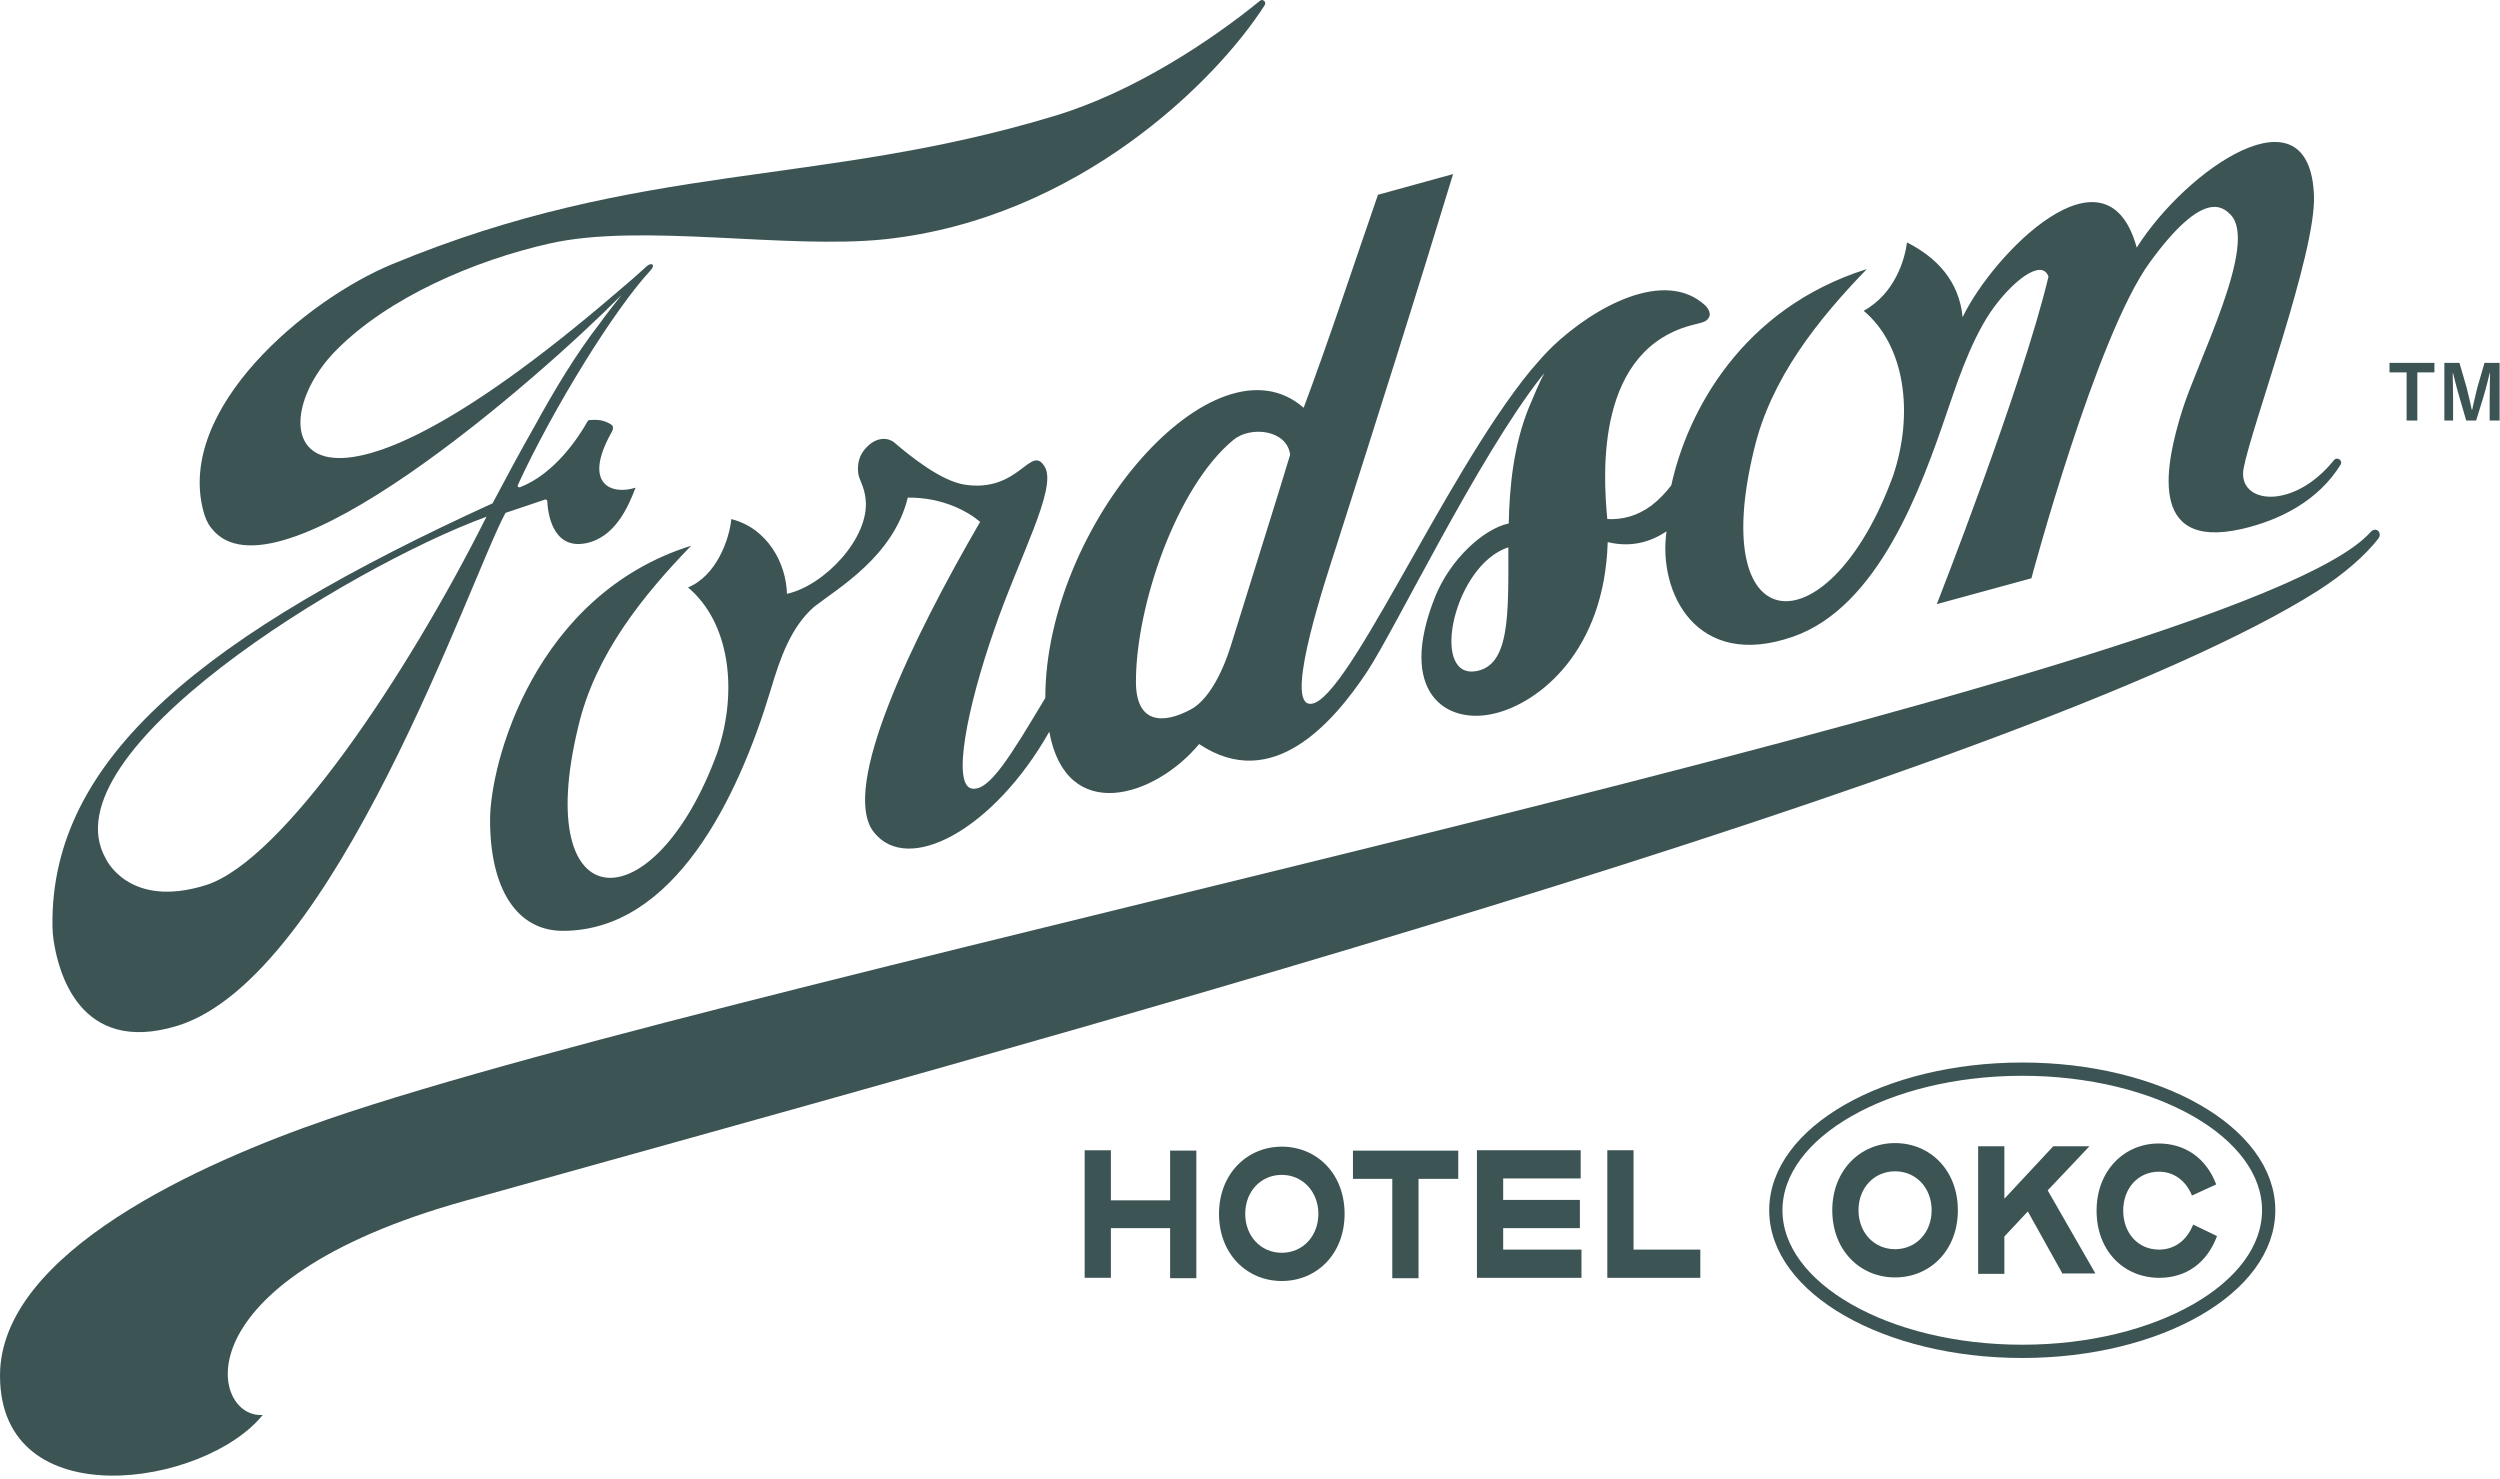
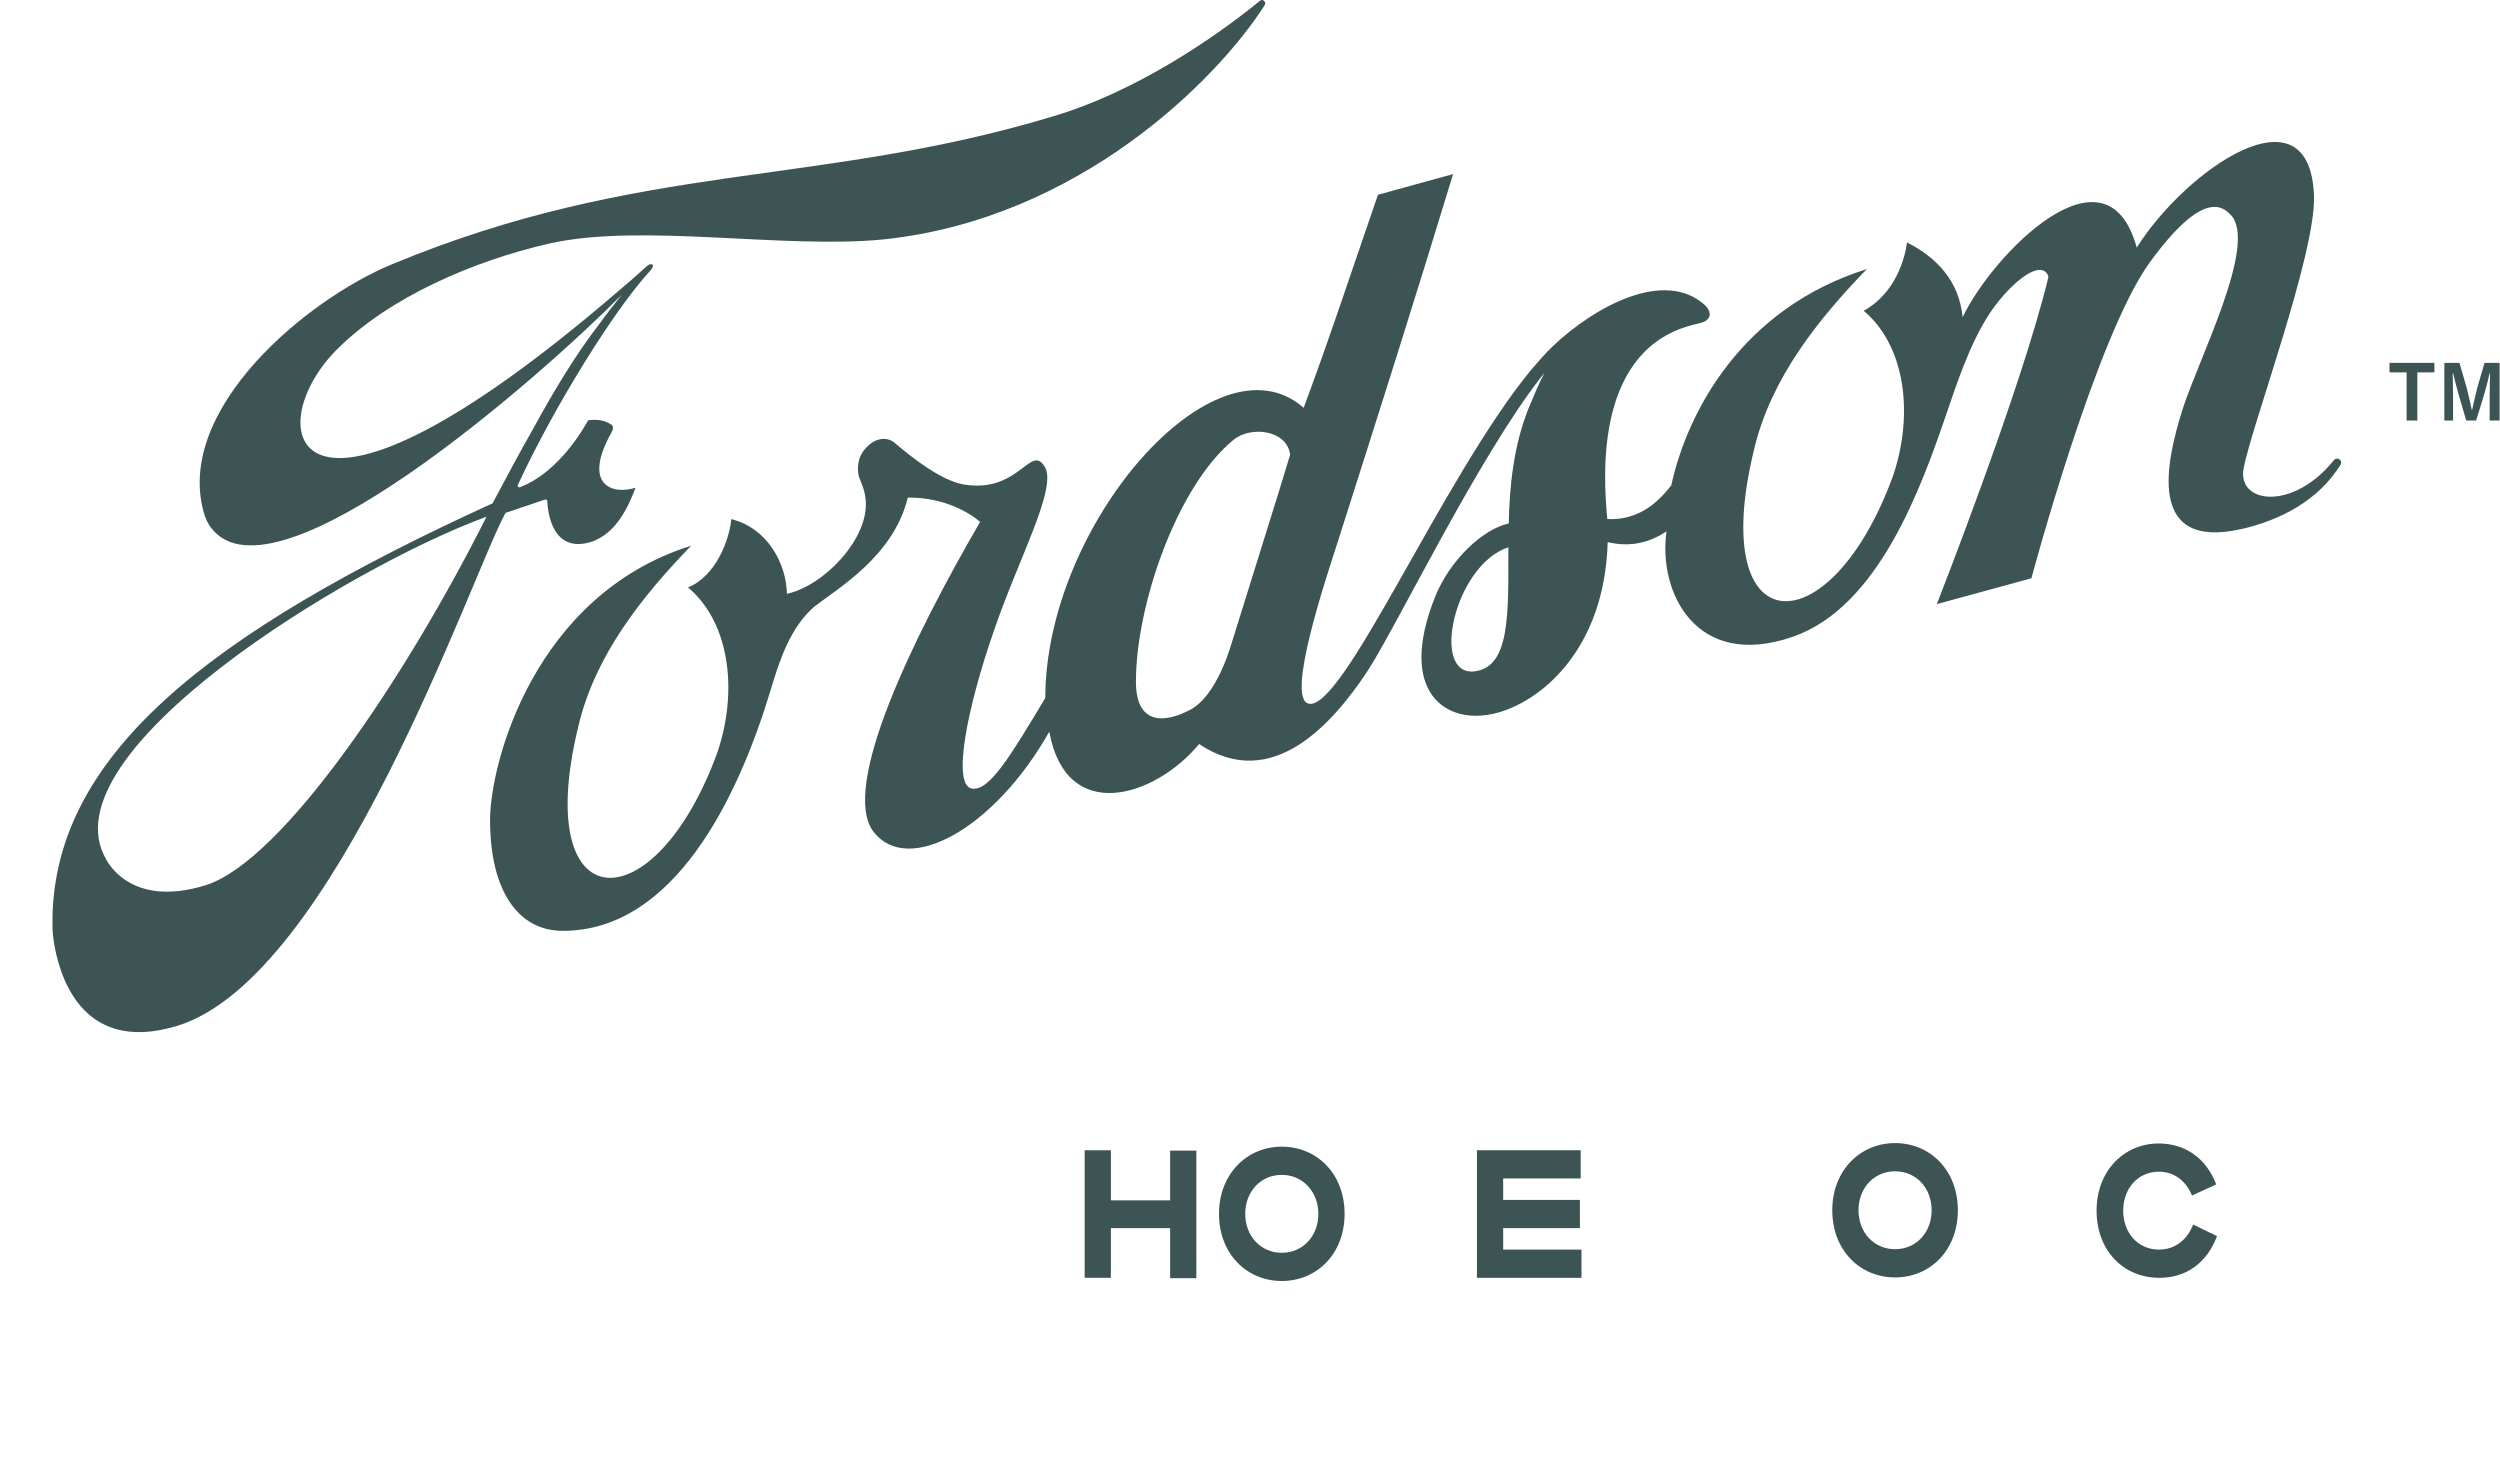
<svg xmlns="http://www.w3.org/2000/svg" version="1.1" id="Layer_1" x="0px" y="0px" viewBox="0 0 629 372" style="enable-background:new 0 0 629 372;" xml:space="preserve">
  <style type="text/css"> .st0{fill:#3D5455;} .st1{fill:none;stroke:#3D5455;stroke-width:3.34;stroke-miterlimit:10;} </style>
  <path class="st0" d="M615,105.8V91.3h3.8l1.8,6.2c0.5,1.9,1.3,5.6,1.3,5.6h0.1c0,0,0.8-3.7,1.3-5.6l1.8-6.2h3.8v14.5h-2.5v-5.3 c0-2.6,0.1-6.6,0.1-6.6h-0.1c0,0-0.8,3.5-1.7,6.4l-1.7,5.5h-2.5l-1.6-5.5c-0.9-3-1.7-6.4-1.7-6.4h-0.1c0,0,0.1,4,0.1,6.6v5.3H615z M601.2,93.7v-2.4h11.3v2.4h-4.3v12.1h-2.7V93.7H601.2z" />
  <path class="st0" d="M476.8,287.6c8.8,0,15.8,6.8,15.8,16.9c0,10.1-7,16.9-15.8,16.9c-8.8,0-15.8-6.8-15.8-16.9 C461,294.5,468,287.6,476.8,287.6z M476.8,294.7c-5.3,0-9.2,4.2-9.2,9.8s3.9,9.8,9.2,9.8c5.3,0,9.2-4.2,9.2-9.8 S482.1,294.7,476.8,294.7z" />
-   <path class="st0" d="M519,320.6l-8.8-15.8l-5.9,6.3v9.4h-6.6v-32.1h6.6v13.2l12.3-13.2h9.1l-10.5,11.1l12,20.9H519z" />
  <path class="st0" d="M557.8,311c-2.5,6.7-7.7,10.5-14.5,10.5c-9,0-15.8-6.8-15.8-16.9c0-10.1,7-16.9,15.6-16.9 c6.7,0,12,3.7,14.5,10.3l-6.1,2.8c-1.5-3.7-4.5-6-8.3-6c-5.3,0-9,4.2-9,9.8s3.7,9.8,9,9.8c4.1,0,7.1-2.5,8.6-6.3L557.8,311 L557.8,311z" />
  <path class="st0" d="M294.4,321.5V309h-14.9v12.5h-6.6v-32.1h6.6V302h14.9v-12.5h6.6v32.1H294.4z" />
  <path class="st0" d="M322.5,288.5c8.8,0,15.8,6.8,15.8,16.9c0,10.1-7,16.9-15.8,16.9s-15.8-6.8-15.8-16.9 C306.7,295.4,313.7,288.5,322.5,288.5z M322.5,295.6c-5.3,0-9.2,4.2-9.2,9.8c0,5.6,3.9,9.8,9.2,9.8s9.2-4.2,9.2-9.8 C331.7,299.9,327.8,295.6,322.5,295.6z" />
-   <path class="st0" d="M366.9,296.6h-10v25h-6.6v-25h-9.9v-7.1h26.5V296.6z" />
  <path class="st0" d="M397.9,321.5h-26.3v-32.1h26.1v7.1h-19.5v5.4h19.3v7.1h-19.3v5.4h19.7V321.5z" />
-   <path class="st0" d="M427.8,321.5h-23.4v-32.1h6.6v25h16.8V321.5z" />
-   <path class="st1" d="M508.8,340c34.2,0,62-15.9,62-35.5s-27.8-35.5-62-35.5c-34.2,0-62,15.9-62,35.5S474.6,340,508.8,340z" />
-   <path class="st0" d="M596.4,133.9c-32.3,36.4-404.6,110.2-513.9,147.7C50.8,292.5,0,315.1,0,346.1c0,35.8,51.5,28,66.1,9.9 c-13.1,1-21.6-33.7,51-53.9c138-38.6,393.4-107.6,465.8-153.3c7.1-4.5,12.3-9.2,15.5-13.3C599.5,133.9,597.7,132.4,596.4,133.9 L596.4,133.9z" />
  <path class="st0" d="M44.6,258.1c39.7-12.2,73.9-113.1,82.5-128.9c0.1-0.1,0.1-0.2,0.2-0.2l9.8-3.3c0.3-0.1,0.6,0.1,0.6,0.4 c0.1,2.5,1.1,12.2,9.6,10.6c7.4-1.4,10.8-9.2,12.6-14c-5.9,1.9-13.4-0.7-6.1-13.8c0.7-1.2,0.5-1.8-0.2-2.2c-1.7-1-3.1-1.2-5.4-1 c-0.1,0-0.2,0.1-0.3,0.2c-2.3,4.1-8.3,13.3-17.1,16.7c-0.3,0.1-0.7-0.2-0.5-0.6c9-19.5,24.3-44.2,33.4-54c1.3-1.4,0.2-2.1-1-1 c-2.4,2.2-4.8,4.3-7.2,6.3c-82.4,70.9-90.6,34.8-71,14.9c13.3-13.5,35.1-22.7,53.6-26.9c23.2-5.3,59.5,1.5,84.5-1.1 C271.2,55,306,20.4,318.2,1.3c0.5-0.8-0.5-1.7-1.2-1.1c-12,9.8-31.7,23-51.8,29C205.7,47.2,161.5,40.4,98.6,66.5 c-21.5,8.9-54.4,36.3-47.4,62.2c0.4,1.5,1,3,2,4.2c15.9,20.5,82.1-37.4,103.2-58.7c-1.9,2.4-3.8,4.8-5.6,7.3 c-5.8,7.5-11.2,16.4-16.5,26.1c-3.6,6.3-7,12.7-10.3,18.9l0,0.1C52.2,159.4,12.6,190.4,13.2,233c0,1.2,0.1,2.4,0.3,3.7 C14.6,243.9,19.7,265.7,44.6,258.1L44.6,258.1z M122.4,130c-19.9,39.7-51.1,86.5-70.6,92.7c-19.5,6.1-25.2-6.7-25.2-6.7 C11.5,189.3,87.6,142.8,122.4,130L122.4,130z" />
  <path class="st0" d="M263,175.6c-8.7,14.5-14.1,23.6-18.5,22.8c-5-0.9-1.2-20.3,5.6-39.8c6.3-18.4,15.9-35.7,12.8-41.1 c-3.6-6.1-6.4,6.7-20.4,4.4c-5.8-1-13.2-6.9-17.3-10.4c-1.8-1.6-4.5-1.4-6.6,0.5c-1.6,1.4-3,3.4-2.7,6.8c0.1,1.8,1.6,3.5,1.9,6.9 c1,9.7-10.5,21.7-19.8,23.7c-0.2-7.7-4.9-16.5-14-18.8c-0.5,5.2-3.8,14.3-10.9,17.2c10.4,8.7,12.7,25.8,7.4,41.5 c-15.8,43.4-47,42.8-35-6.5c4.2-18,16.2-32.9,28.4-45.5c-39.5,12.4-50.6,54.8-50.6,69c0,17.6,6.9,27.9,18.3,27.9 c28,0,44.1-33.4,52.3-60.6c2.4-8.1,5.1-15.8,10.9-20.9c6-4.7,20-12.7,23.6-27.5c9-0.1,15.4,3.7,18.2,6.1c-17,29.3-35.3,66.9-26.8,78 c8.6,11.1,30.3-0.6,44.2-25.2c4.3,23.6,26.7,16.4,37.7,3.1c18.5,12.4,33.8-5.5,42.2-18.1c7.2-10.9,27.9-53.9,43.9-74.3 c0.3-0.3,0.5-0.6,0.8-1c-1.4,2.6-2.6,5.6-4,8.9c-3.8,9.5-4.8,19.6-5,29c-6.5,1.4-14.8,9.2-18.5,18.4c-9.7,24.2,2.8,32.4,15,29.4 c11.2-2.7,27.6-15.7,28.4-43.1c5.9,1.4,10.7,0,14.8-2.7c-2.2,15.2,7.4,35,31.8,26.5c21.6-7.5,32.3-37.6,38.7-56.3 c2-5.7,5.6-17.4,11.1-25.5c5.1-7.4,12.8-13.6,14.5-8.8c-6.6,27.7-28.1,82.4-28.1,82.4l23.8-6.5c0,0,16.3-61,29.8-79.5 c13.4-18.4,18.3-14,20.3-12c7.1,7.2-8.3,36.8-12.2,49.4c-3.9,12.6-9.2,35.2,15,29.7c9.6-2.2,19.3-7.1,24.9-16.2 c0.6-1.1-0.9-2.1-1.7-1.1c-10.3,12.8-24.4,11-22.7,2c2-10.6,18.2-54,17.7-68.5c-1-28.2-32.1-6.8-44.6,13 c-7.6-27.8-36.3,1.8-43.8,17.5c-0.9-9.1-6.5-15-14-18.8c-0.5,4-2.9,12.8-10.9,17.2c10.4,8.7,12.7,25.8,7.4,41.5 c-15.8,43.4-47,42.8-35-6.5c4.2-18,16.2-32.9,28.4-45.5c-31.5,9.9-45.2,36-49.2,54.4c-1.5,2-3.2,3.7-5,5.1 c-3.5,2.6-7.3,3.6-11.1,3.4c-1.1-11.5-3-43.1,22.1-49c2.5-0.6,2.9-0.8,3.5-1.8c0.7-1.3-0.9-2.9-0.9-2.9c-10.2-9.5-28,0.3-38.4,10.2 c-1.8,1.7-3.6,3.8-5.5,6c-22.3,27.1-47.6,86.7-56.1,83.9c-5.4-1.8,4.4-31.1,7.2-39.8c10.5-32.9,19.8-62.2,29.3-93.4L346.7,49 c-6.1,17.6-12.2,36.2-18.7,53.6C305.7,83,263,132,263,175.6L263,175.6z M371.1,168.9c-11.3,1.5-5.3-26.7,8.4-31.2 C379.5,154.4,380,167.7,371.1,168.9z M324.6,114.4c-2.4,8.1-10.3,33.1-14.9,48c-2.4,7.7-6,13.9-10.1,16.1c-6.9,3.7-13.8,3.7-13.8-7 c0-19.1,10.2-49,24.5-60.8C314.6,107.1,323.8,108.1,324.6,114.4z" />
</svg>